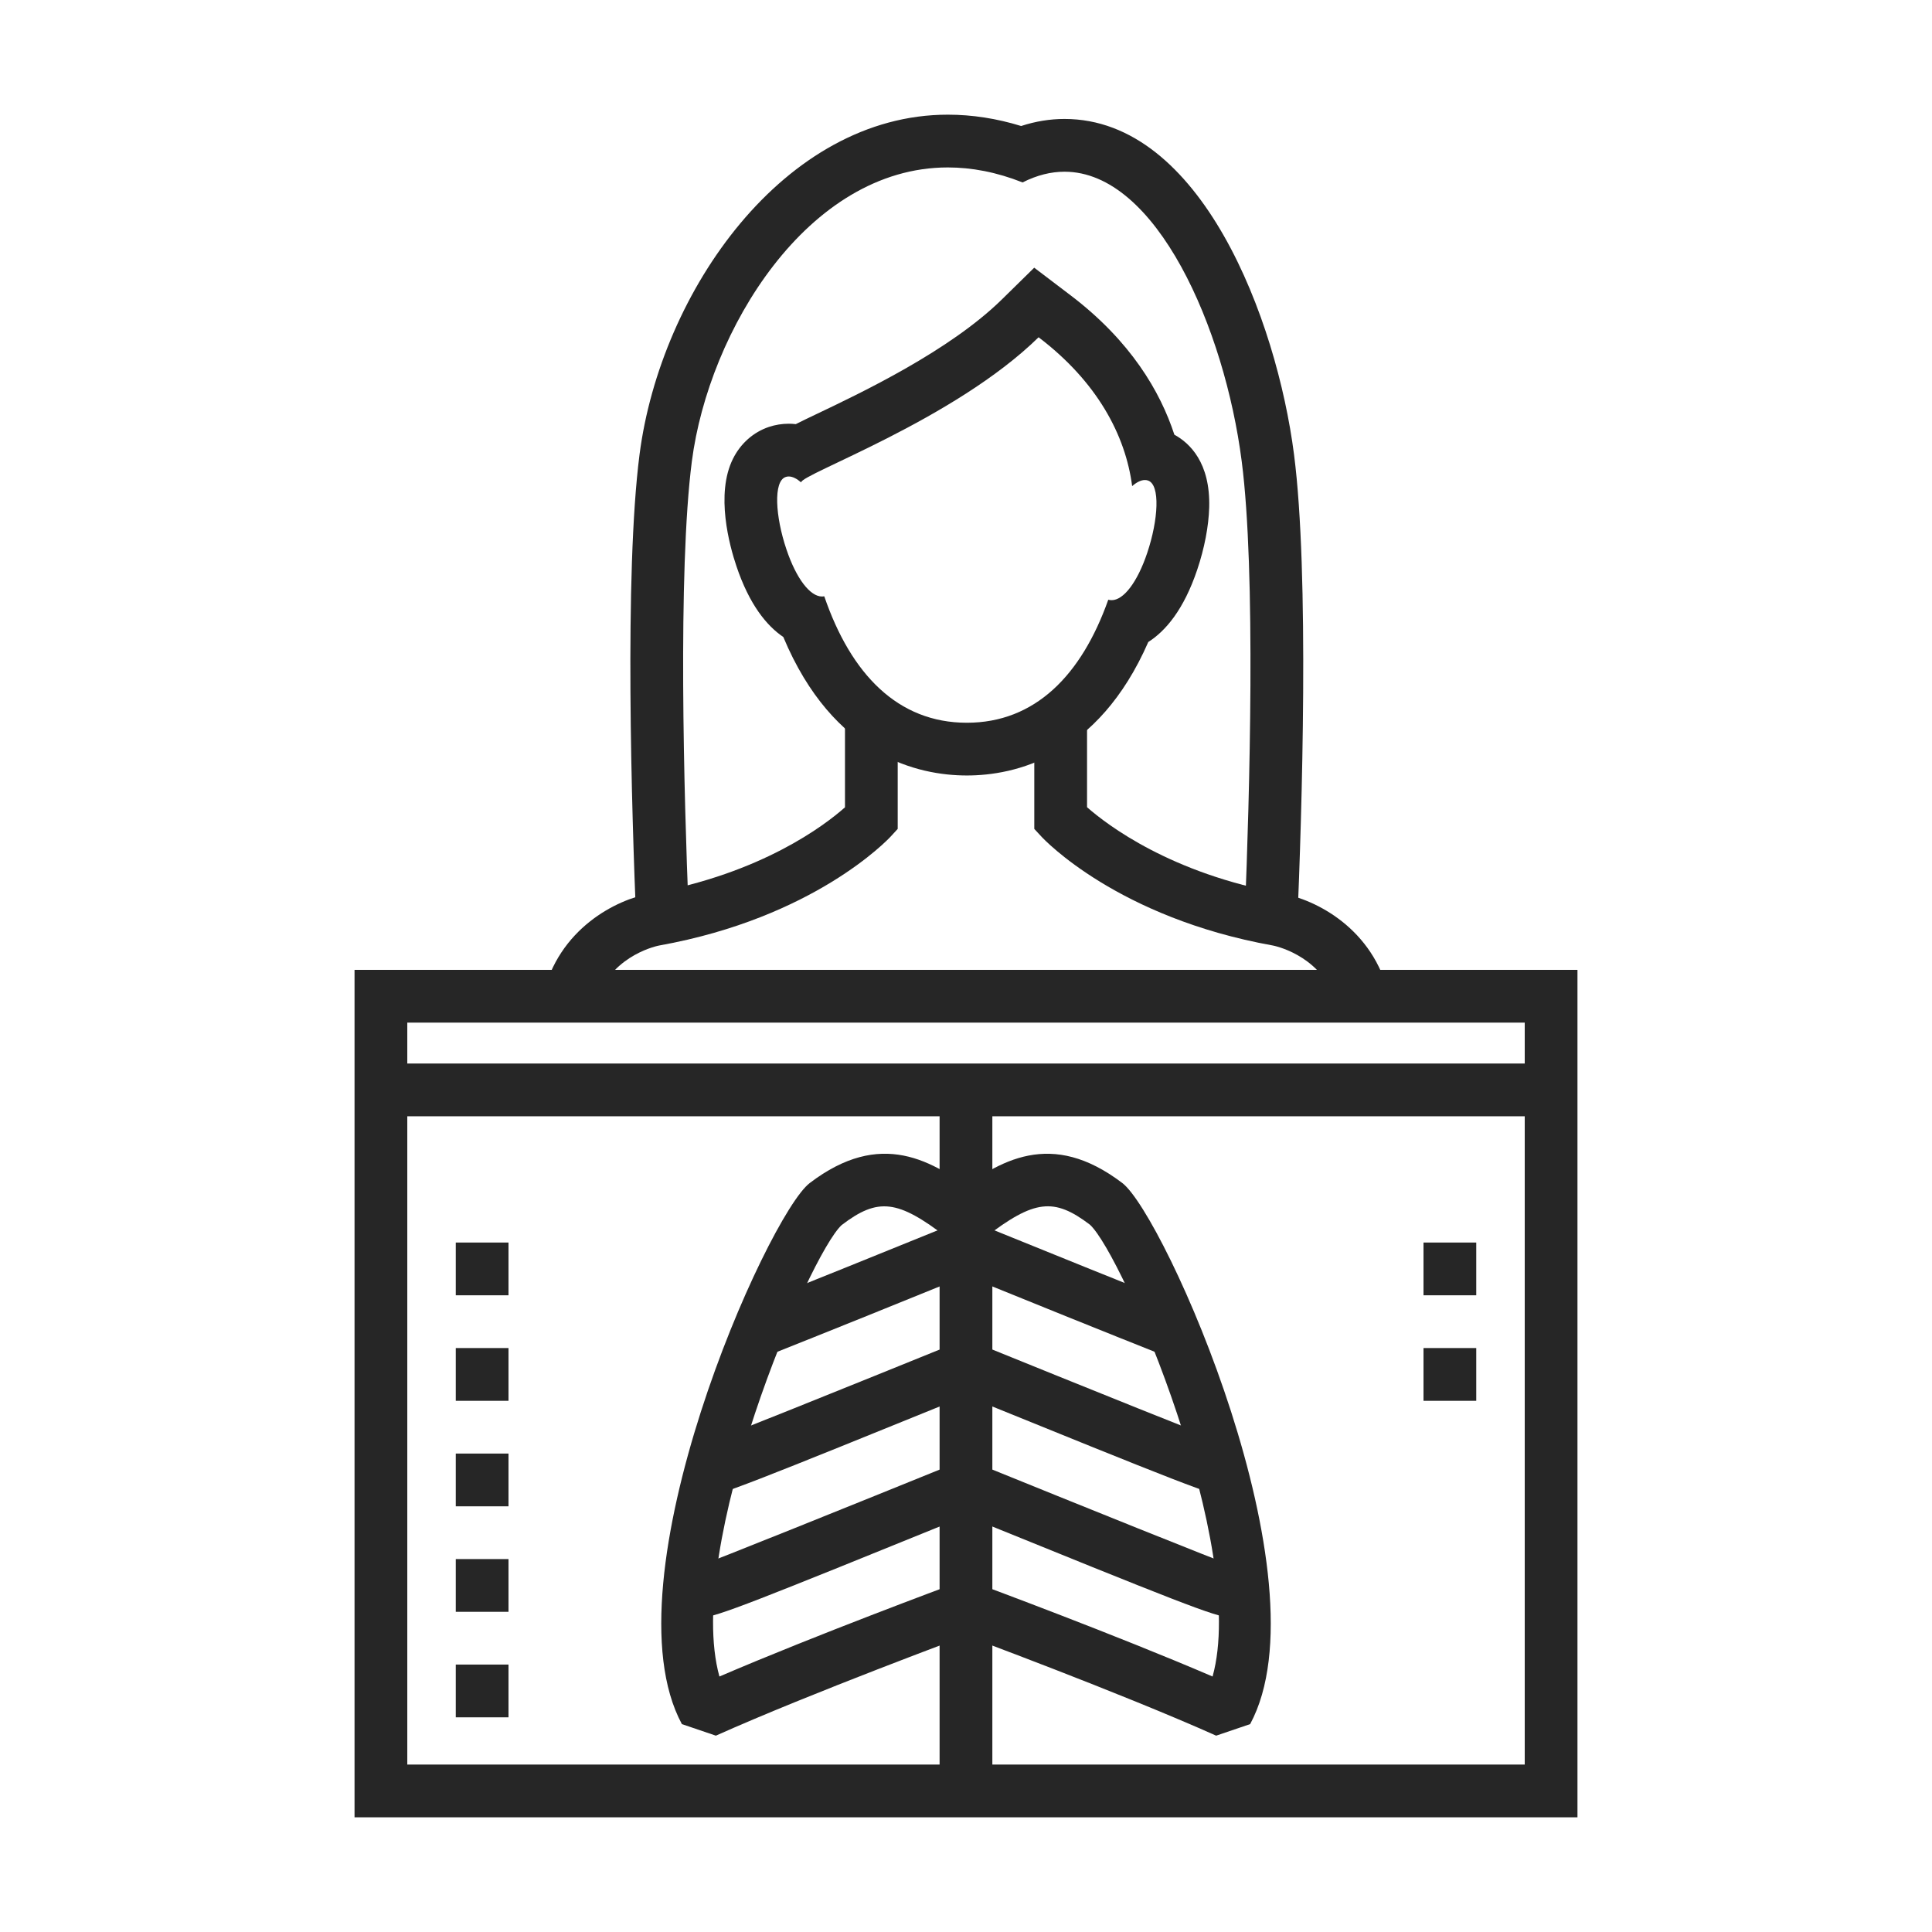
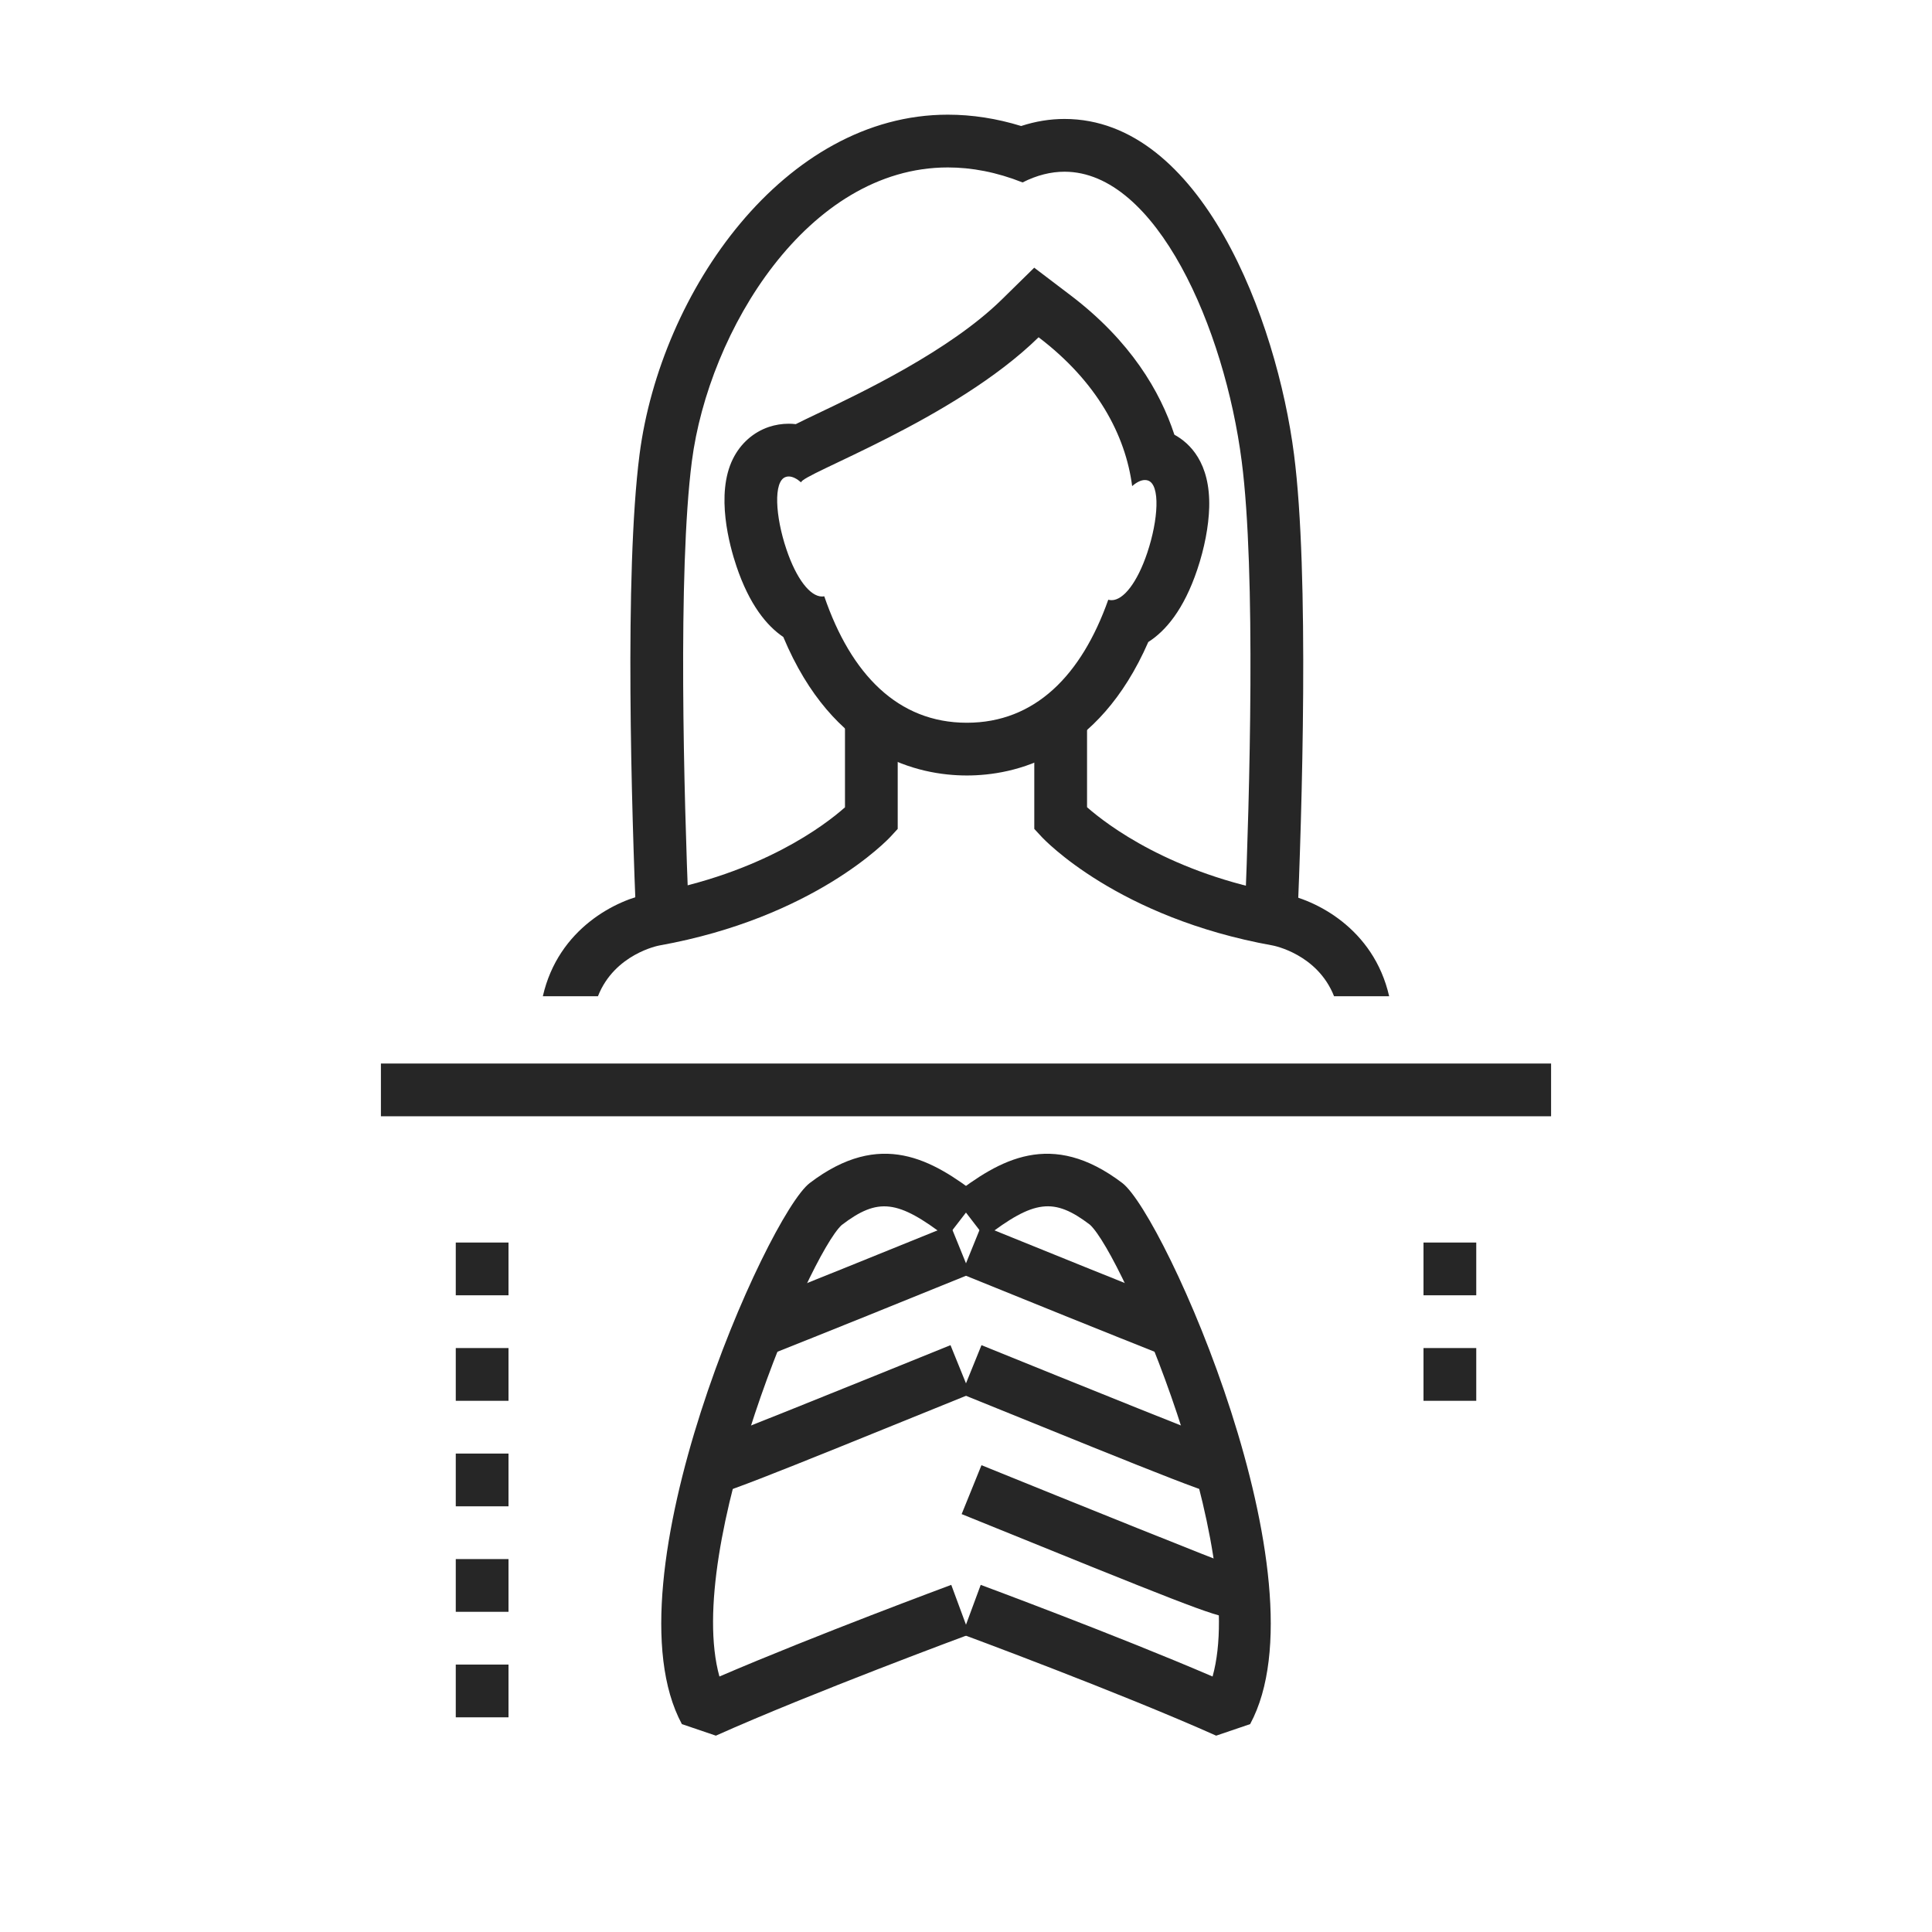
<svg xmlns="http://www.w3.org/2000/svg" width="100%" height="100%" viewBox="0 0 75 75" version="1.1" xml:space="preserve" style="fill-rule:evenodd;clip-rule:evenodd;stroke-linejoin:round;stroke-miterlimit:2;">
-   <rect x="-1.219" y="0" width="76.219" height="75" style="fill:#fff;" />
  <g>
    <path d="M25.412,35.696c0.463,-0.084 0.898,-0.182 1.322,-0.288c-0.179,-4.46 -0.43,-13.201 0.124,-17.501c0.655,-5.063 4.49,-11.407 9.938,-11.407c0.923,-0 1.893,0.182 2.9,0.582c0.561,-0.284 1.104,-0.416 1.628,-0.416c3.566,-0 6.217,6.078 6.879,11.241c0.557,4.304 0.304,13.061 0.124,17.517c0.404,0.1 0.82,0.192 1.26,0.272c0.161,0.028 0.44,0.102 0.769,0.24c0.185,-4.358 0.476,-13.667 -0.122,-18.293c-0.672,-5.233 -3.599,-13.025 -8.91,-13.025c-0.565,-0 -1.127,0.092 -1.683,0.274c-0.948,-0.292 -1.902,-0.44 -2.845,-0.44c-6.338,-0.002 -11.148,6.848 -11.969,13.191c-0.595,4.62 -0.305,13.901 -0.123,18.269c0.302,-0.122 0.557,-0.19 0.708,-0.216Z" style="fill:#262626;fill-rule:nonzero;" />
    <path d="M44.536,21.461c-0.388,1.156 -0.925,1.838 -1.383,1.838c-0.044,-0 -0.088,-0.006 -0.13,-0.018c-1.042,2.942 -2.85,4.776 -5.49,4.776c-2.68,-0 -4.5,-1.888 -5.535,-4.908c-0.028,0.004 -0.057,0.008 -0.086,0.008c-0.46,-0 -0.996,-0.68 -1.384,-1.834c-0.431,-1.276 -0.513,-2.644 -0.028,-2.806c0.038,-0.014 0.078,-0.02 0.118,-0.02c0.15,0 0.314,0.084 0.482,0.23c-0.024,-0.312 5.943,-2.424 9.218,-5.634c2.263,1.718 3.375,3.794 3.632,5.778c0.175,-0.152 0.343,-0.236 0.493,-0.236c0.042,0 0.082,0.006 0.12,0.018c0.488,0.164 0.402,1.53 -0.027,2.808Zm1.053,-4.586c-0.548,-1.676 -1.697,-3.64 -4.032,-5.413l-1.409,-1.07l-1.263,1.24c-2.028,1.986 -5.423,3.603 -7.249,4.471c-0.263,0.126 -0.512,0.244 -0.744,0.362c-0.098,-0.012 -0.19,-0.016 -0.274,-0.016c-0.262,0 -0.52,0.042 -0.768,0.124c-0.606,0.204 -1.102,0.644 -1.398,1.24c-0.682,1.374 -0.132,3.372 0.136,4.166c0.502,1.494 1.174,2.312 1.82,2.75c1.947,4.652 5.257,5.375 7.125,5.375c1.836,0 5.084,-0.699 7.043,-5.181c0.669,-0.426 1.377,-1.25 1.901,-2.81c0.28,-0.83 0.444,-1.69 0.464,-2.418c0.046,-1.738 -0.758,-2.496 -1.352,-2.82Z" style="fill:#262626;fill-rule:nonzero;" />
    <path d="M49.409,36.704c0.021,0.004 1.732,0.328 2.379,1.97l2.139,-0c-0.602,-2.64 -2.874,-3.76 -4.159,-3.986c-4.309,-0.774 -6.787,-2.664 -7.569,-3.352l0,-4.459c-0.647,0.762 -1.346,1.28 -2.048,1.618l0,3.683l0.272,0.294c0.119,0.13 2.972,3.152 8.986,4.232Z" style="fill:#262626;fill-rule:nonzero;" />
    <path d="M23.212,38.674c0.646,-1.642 2.356,-1.966 2.381,-1.97c6.01,-1.08 8.865,-4.102 8.984,-4.23l0.272,-0.296l0,-3.715c-0.704,-0.35 -1.402,-0.884 -2.047,-1.664l-0,4.541c-0.776,0.688 -3.225,2.566 -7.567,3.346c-1.288,0.228 -3.561,1.348 -4.162,3.988l2.139,-0Z" style="fill:#262626;fill-rule:nonzero;" />
-     <path d="M15.811,68.5l43.379,0l-0,-28.802l-43.379,-0l-0,28.802Zm45.426,2.048l-47.474,-0l-0,-32.898l47.474,0l0,32.898Z" style="fill:#262626;fill-rule:nonzero;" />
    <rect x="14.787" y="41.286" width="45.426" height="2.048" style="fill:#262626;fill-rule:nonzero;" />
-     <rect x="36.475" y="42.754" width="2.048" height="27.12" style="fill:#262626;fill-rule:nonzero;" />
    <path d="M27.79,67.378l-1.319,-0.448c-3.014,-5.581 3.328,-19.761 4.963,-21.005c2.755,-2.097 4.756,-0.909 6.572,0.489l-1.25,1.621c-1.907,-1.465 -2.671,-1.556 -4.081,-0.48c-1.263,1.16 -6.138,12.522 -4.747,17.527c3.774,-1.622 8.944,-3.536 9,-3.558l0.71,1.922c-0.061,0.022 -6.129,2.268 -9.848,3.932Z" style="fill:#262626;fill-rule:nonzero;" />
-     <path d="M27.234,62.79c-0.124,0 -0.197,-0.034 -0.285,-0.074l0.423,-0.931l0.968,-0.334l-0.968,0.334l-0.271,-0.986c0.471,-0.15 6.26,-2.484 9.797,-3.92l0.77,1.898c-8.338,3.384 -9.888,4.013 -10.434,4.013Z" style="fill:#262626;fill-rule:nonzero;" />
    <path d="M27.234,58.131c-0.124,-0 -0.197,-0.034 -0.285,-0.074l0.423,-0.932l0.968,-0.334l-0.968,0.334l-0.271,-0.986c0.471,-0.15 6.26,-2.484 9.797,-3.92l0.77,1.898c-8.337,3.384 -9.888,4.014 -10.434,4.014Z" style="fill:#262626;fill-rule:nonzero;" />
    <path d="M29.594,52.709l-0.756,-1.904c2.691,-1.07 5.377,-2.156 8.06,-3.246l0.77,1.898c-2.687,1.092 -5.377,2.18 -8.074,3.252Z" style="fill:#262626;fill-rule:nonzero;" />
    <path d="M47.211,67.378c-3.721,-1.664 -9.789,-3.91 -9.85,-3.932l0.71,-1.922c0.056,0.022 5.228,1.936 9.001,3.558c1.391,-5.005 -3.484,-16.369 -4.761,-17.539c-1.399,-1.064 -2.163,-0.972 -4.07,0.494l-1.248,-1.623c1.817,-1.398 3.818,-2.584 6.575,-0.489c1.633,1.244 7.975,15.424 4.962,21.005l-1.319,0.448Z" style="fill:#262626;fill-rule:nonzero;" />
    <path d="M47.767,62.79c-0.546,0 -2.096,-0.629 -10.436,-4.013l0.77,-1.898c3.538,1.436 9.328,3.77 9.799,3.92l-0.31,0.972l0.039,0.014l0.423,0.931c-0.088,0.04 -0.161,0.074 -0.285,0.074Z" style="fill:#262626;fill-rule:nonzero;" />
    <path d="M47.767,58.131c-0.546,-0 -2.096,-0.63 -10.436,-4.014l0.77,-1.898c3.538,1.436 9.328,3.77 9.799,3.92l-0.31,0.972l0.039,0.014l0.423,0.932c-0.088,0.04 -0.161,0.074 -0.285,0.074Z" style="fill:#262626;fill-rule:nonzero;" />
    <path d="M45.406,52.709c-2.697,-1.072 -5.386,-2.16 -8.075,-3.252l0.77,-1.898c2.685,1.09 5.37,2.176 8.061,3.246l-0.756,1.904Z" style="fill:#262626;fill-rule:nonzero;" />
    <path d="M57.308,50.283l-2.048,0l0,-2.048l2.048,0l0,2.048Zm0,4.096l-2.048,-0l0,-2.048l2.048,0l0,2.048Z" style="fill:#262626;fill-rule:nonzero;" />
    <path d="M19.74,50.283l-2.047,0l-0,-2.048l2.047,0l0,2.048Zm0,4.096l-2.047,-0l-0,-2.048l2.047,0l0,2.048Zm0,4.096l-2.047,-0l-0,-2.048l2.047,-0l0,2.048Zm0,4.095l-2.047,0l-0,-2.047l2.047,-0l0,2.047Zm0,4.096l-2.047,0l-0,-2.048l2.047,0l0,2.048Z" style="fill:#262626;fill-rule:nonzero;" />
  </g>
</svg>